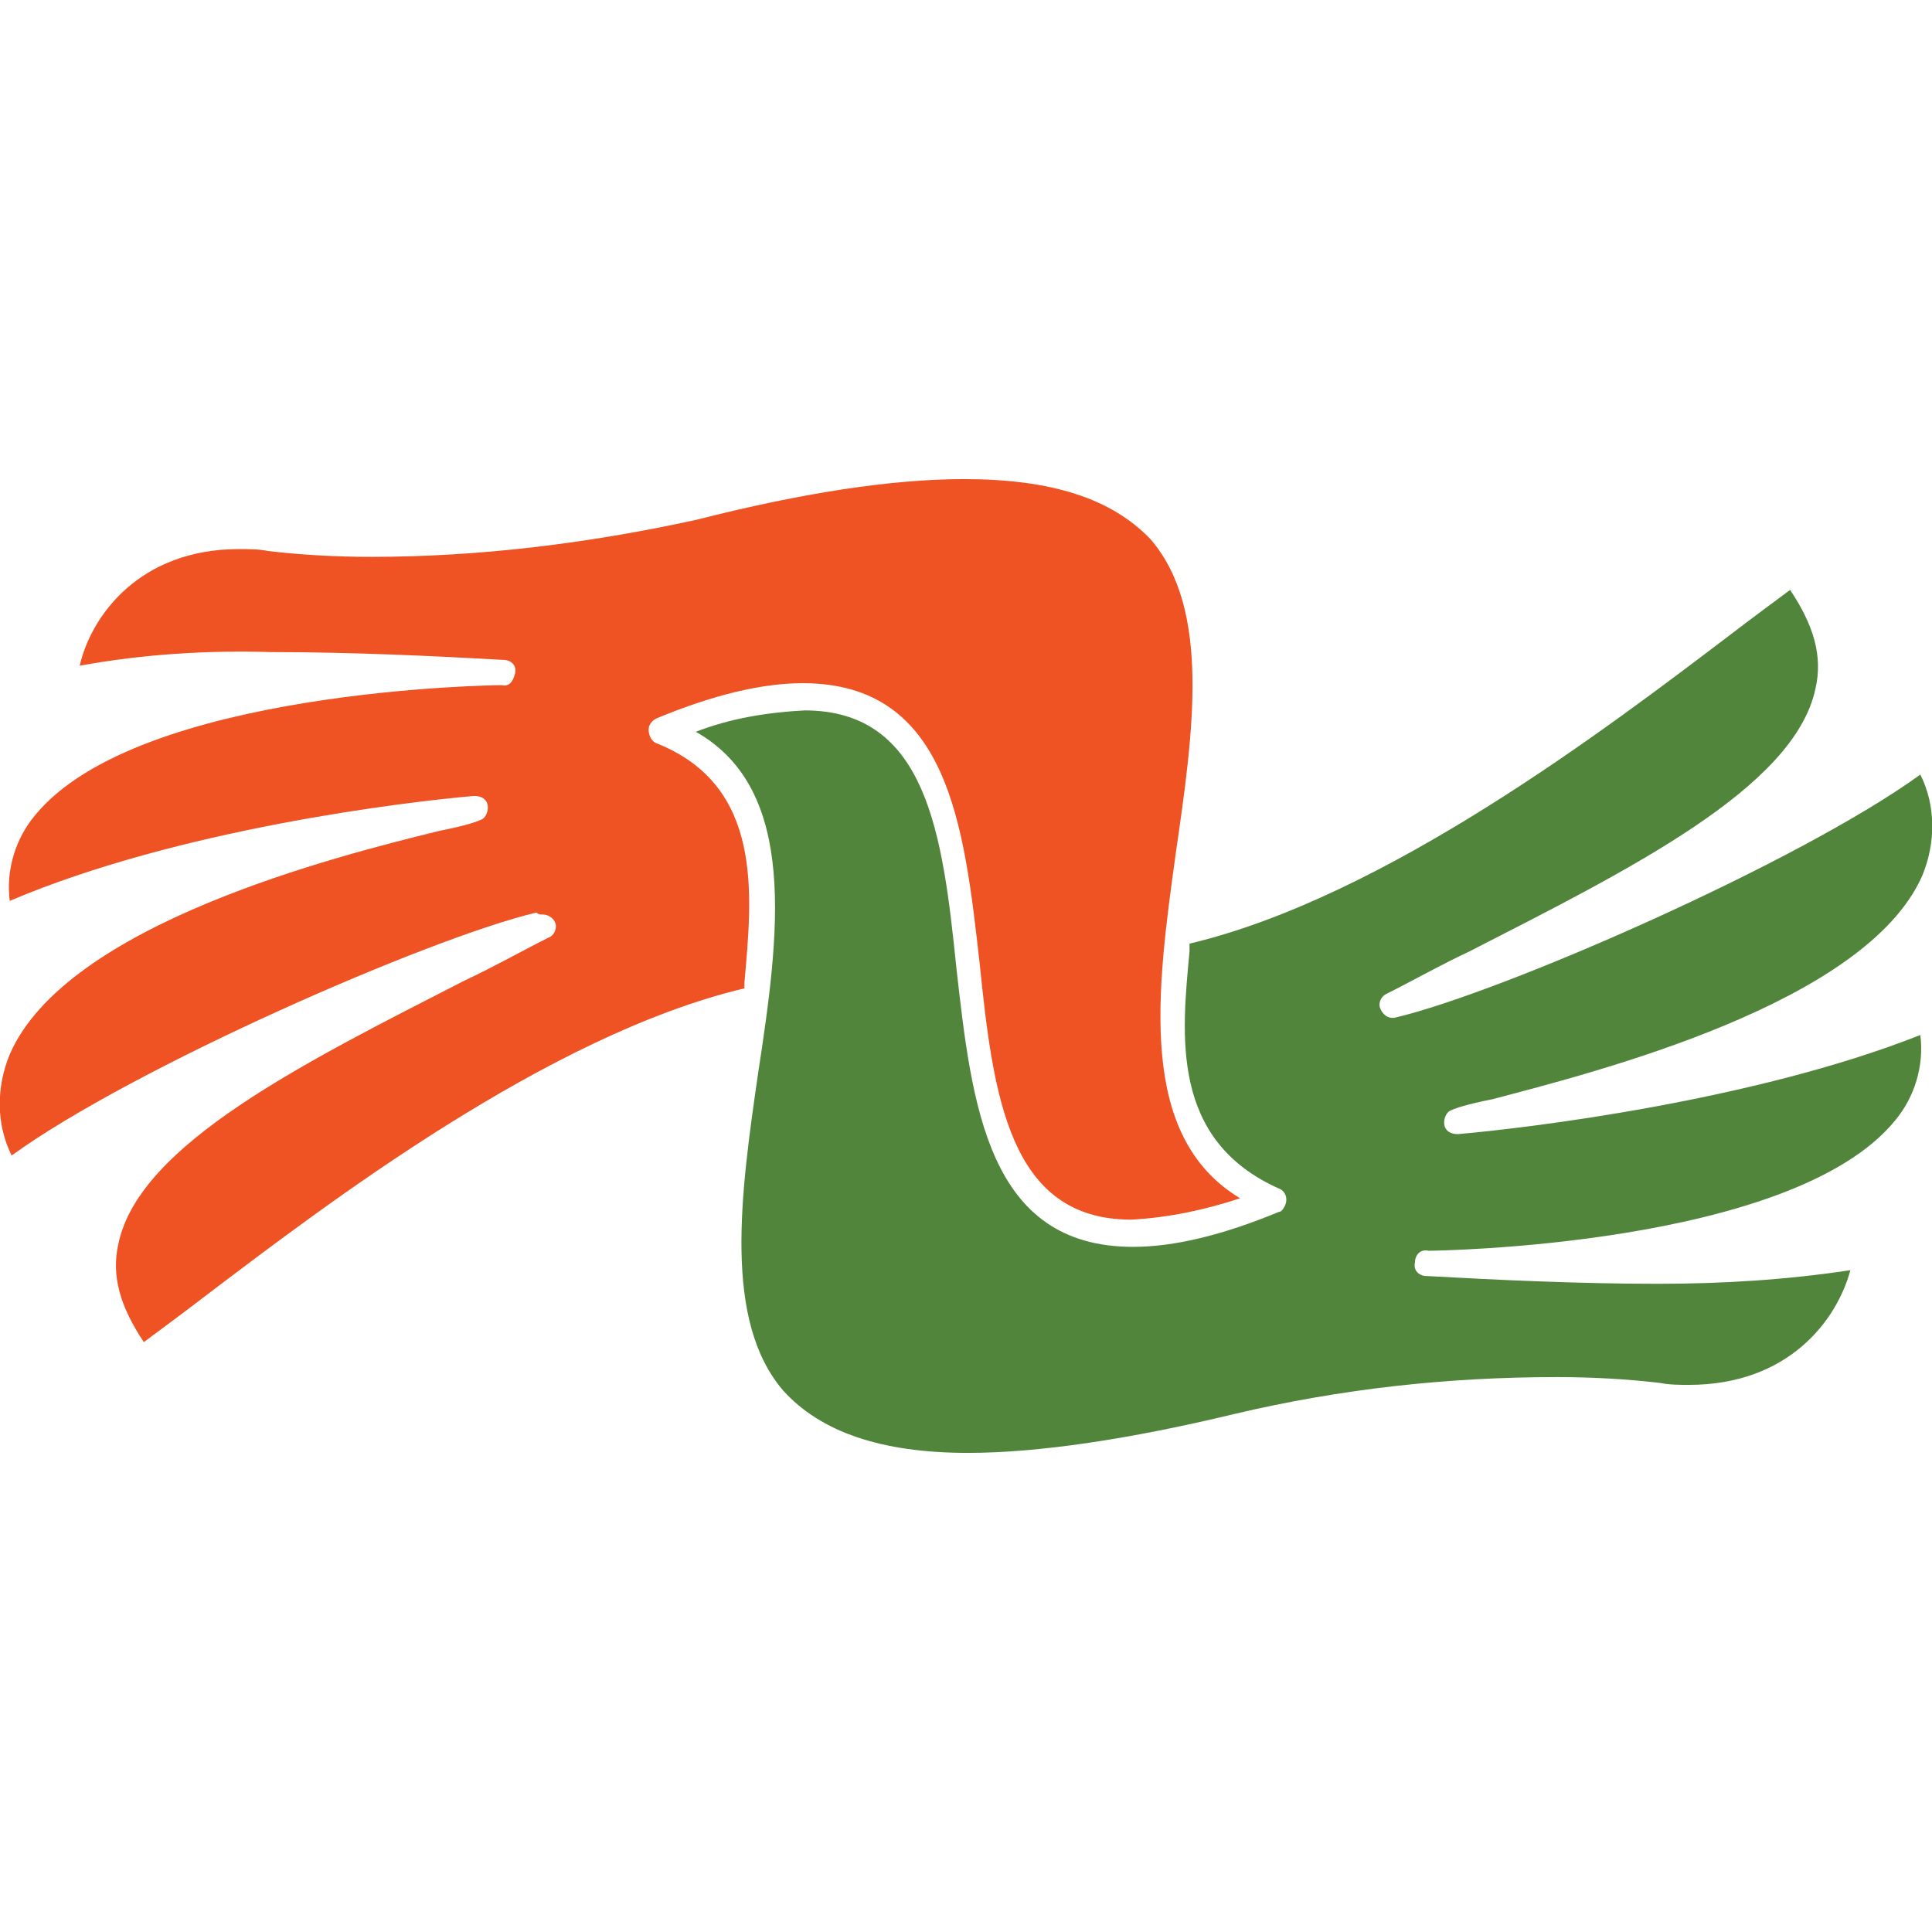
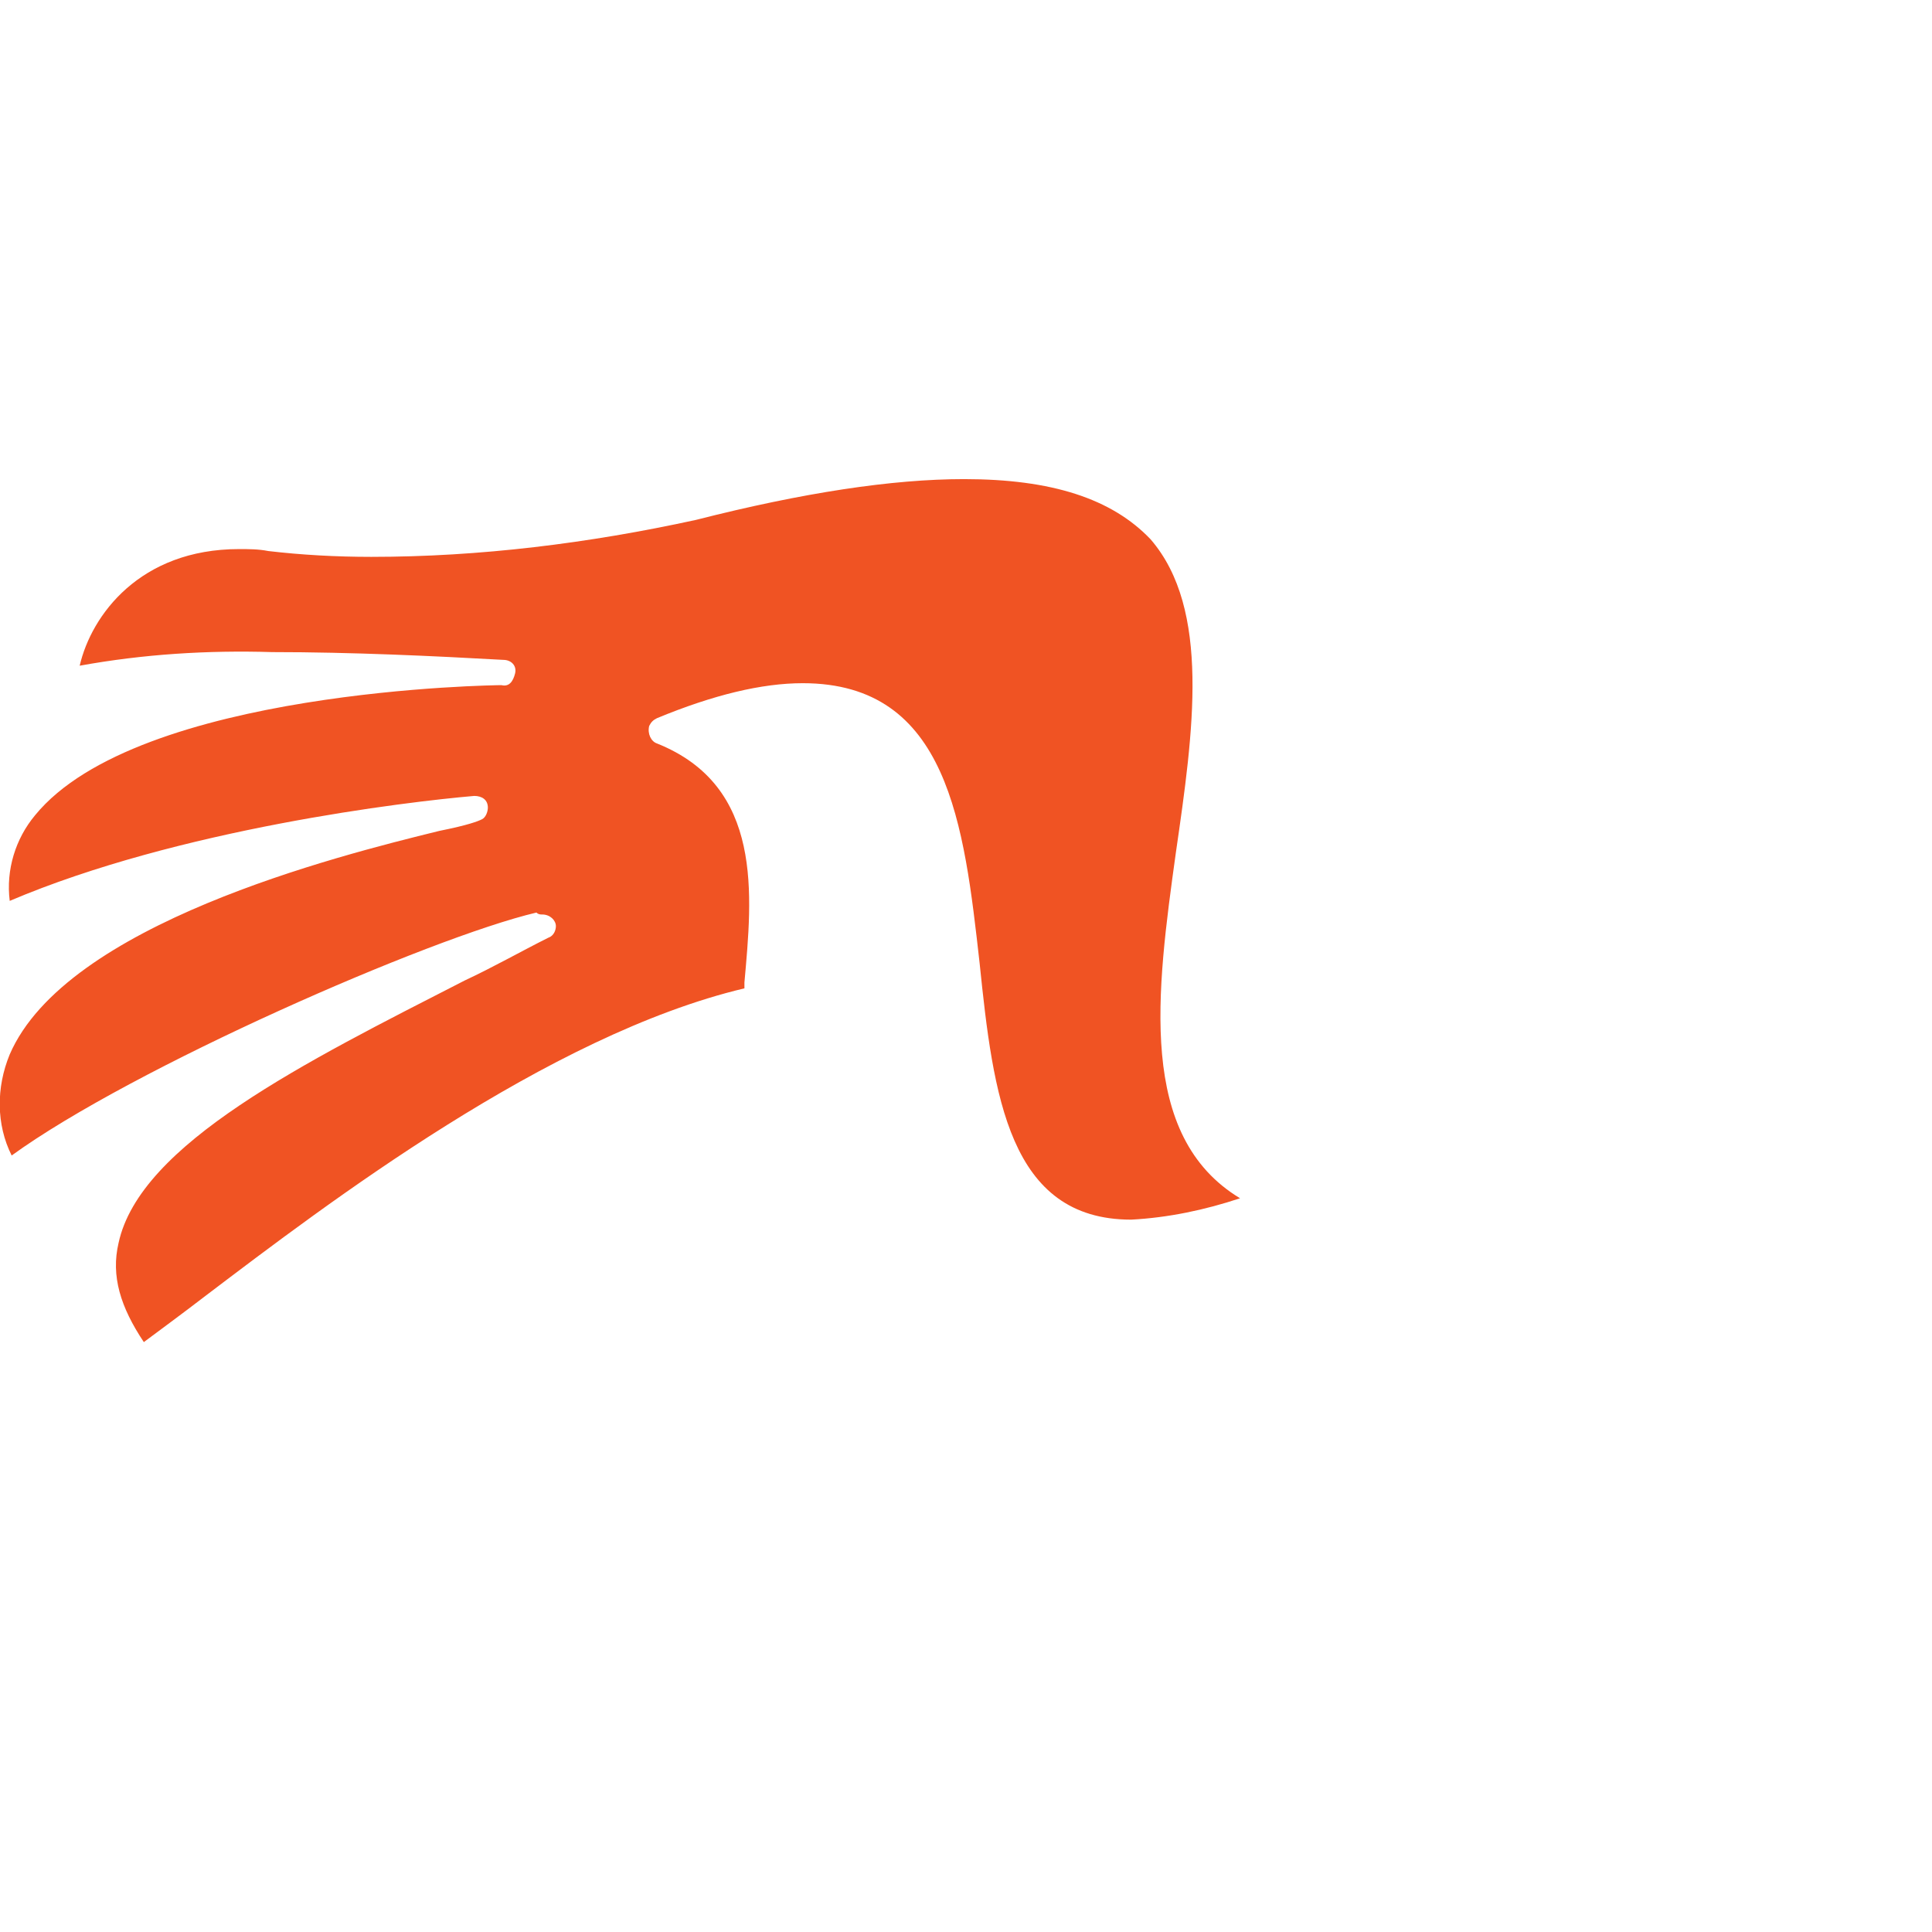
<svg xmlns="http://www.w3.org/2000/svg" xmlns:ns1="http://sodipodi.sourceforge.net/DTD/sodipodi-0.dtd" xmlns:ns2="http://www.inkscape.org/namespaces/inkscape" version="1.1" width="99.4" height="99.4" id="svg2" ns1:docname="favicon.svg" ns2:version="1.4.2 (ebf0e940d0, 2025-05-08)">
  <defs id="defs2" />
  <ns1:namedview id="namedview2" pagecolor="#ffffff" bordercolor="#000000" borderopacity="0.25" ns2:showpageshadow="2" ns2:pageopacity="0.0" ns2:pagecheckerboard="0" ns2:deskcolor="#d1d1d1" ns2:zoom="8.89336" ns2:cx="49.700001" ns2:cy="43.009616" ns2:window-width="2560" ns2:window-height="1369" ns2:window-x="0" ns2:window-y="32" ns2:window-maximized="1" ns2:current-layer="svg2" />
  <svg version="1.1" id="SvgjsSvg1006" x="0px" y="0px" viewBox="0 0 99.4 50.1" xml:space="preserve" width="100%" height="100%">
    <style type="text/css" id="style1">
	.st0{fill:#51853C;}
	.st1{fill:#F05323;}
</style>
-     <path class="st0" d="m 35.8,13 c 5.3,3 4.3,10.4 3.2,17.6 -0.9,6.2 -1.8,12.7 1.3,16.3 1.9,2.1 5,3.2 9.5,3.2 v 0 c 3.6,0 8.3,-0.7 13.7,-2 5.5,-1.3 11,-1.9 16.6,-1.9 1.8,0 3.6,0.1 5.3,0.3 0.5,0.1 1,0.1 1.5,0.1 5.1,0 7.6,-3.3 8.3,-5.9 -3.3,0.5 -6.6,0.7 -9.9,0.7 -4.1,0 -8.3,-0.2 -11.9,-0.4 -0.4,0 -0.7,-0.3 -0.6,-0.7 0,-0.4 0.3,-0.7 0.7,-0.6 v 0 c 0.2,0 18.7,-0.2 24,-6.7 1,-1.2 1.5,-2.8 1.3,-4.4 -8.6,3.4 -20.3,4.8 -23.8,5.1 -0.4,0 -0.7,-0.2 -0.7,-0.6 0,-0.2 0.1,-0.5 0.3,-0.6 0.2,-0.1 0.7,-0.3 2.2,-0.6 5.3,-1.4 19.2,-4.9 22.1,-11.5 0.7,-1.7 0.7,-3.6 -0.1,-5.2 -6.2,4.5 -21.5,11.2 -27,12.5 -0.4,0.1 -0.7,-0.2 -0.8,-0.5 -0.1,-0.3 0.1,-0.6 0.3,-0.7 1.4,-0.7 2.8,-1.5 4.3,-2.2 C 83.8,20.1 92.3,15.9 93.4,10.8 93.8,9.1 93.3,7.5 92.1,5.7 91.3,6.3 90.2,7.1 88.9,8.1 82.7,12.8 71.3,21.5 61.2,23.9 v 0.4 c -0.4,4.3 -1,9.7 4.6,12.2 0.3,0.1 0.5,0.5 0.3,0.9 -0.1,0.2 -0.2,0.3 -0.3,0.3 -2.9,1.2 -5.4,1.8 -7.5,1.8 C 50.8,39.5 50,32.2 49.2,25.1 48.5,18.3 47.7,11.9 41.4,11.9 39.5,12 37.6,12.3 35.8,13 Z" id="path1" />
    <path class="st1" d="m 27.9,22.4 c 0.4,0 0.7,0.3 0.7,0.6 0,0.2 -0.1,0.5 -0.4,0.6 -1.4,0.7 -2.8,1.5 -4.3,2.2 C 15.7,30 7.2,34.2 6.1,39.3 5.7,41 6.2,42.6 7.4,44.4 8.2,43.8 9.3,43 10.6,42 16.8,37.3 28.2,28.6 38.3,26.2 v -0.3 c 0.4,-4.5 1,-10.1 -4.5,-12.3 -0.3,-0.1 -0.5,-0.5 -0.4,-0.9 0.1,-0.2 0.2,-0.3 0.4,-0.4 2.9,-1.2 5.4,-1.8 7.5,-1.8 7.5,0 8.3,7.3 9.1,14.4 0.7,6.8 1.5,13.2 7.8,13.2 v 0 C 60.1,38 62,37.6 63.8,37 58.5,33.8 59.5,26.4 60.5,19.2 61.4,13 62.3,6.7 59.2,3.1 57.2,1 54.1,0 49.6,0 45.9,0 41.3,0.7 35.8,2.1 30.3,3.3 24.7,4 19.1,4 17.3,4 15.5,3.9 13.8,3.7 13.3,3.6 12.8,3.6 12.3,3.6 7.2,3.6 4.7,7 4.1,9.6 7.4,9 10.7,8.8 14,8.9 c 4.1,0 8.3,0.2 11.9,0.4 0.4,0 0.7,0.3 0.6,0.7 -0.1,0.4 -0.3,0.7 -0.7,0.6 -0.2,0 -18.7,0.2 -24,6.7 -1,1.2 -1.5,2.8 -1.3,4.4 8.7,-3.7 20.4,-5.1 23.9,-5.4 0.4,0 0.7,0.2 0.7,0.6 0,0.2 -0.1,0.5 -0.3,0.6 -0.2,0.1 -0.7,0.3 -2.2,0.6 -5.3,1.3 -19.2,4.8 -22.1,11.5 -0.7,1.7 -0.7,3.6 0.1,5.2 6.2,-4.5 21.5,-11.2 27,-12.5 0.1,0.1 0.2,0.1 0.3,0.1 z" id="path2" />
  </svg>
  <style id="style2">@media (prefers-color-scheme: light) { :root { filter: none; } }
@media (prefers-color-scheme: dark) { :root { filter: none; } }
</style>
</svg>